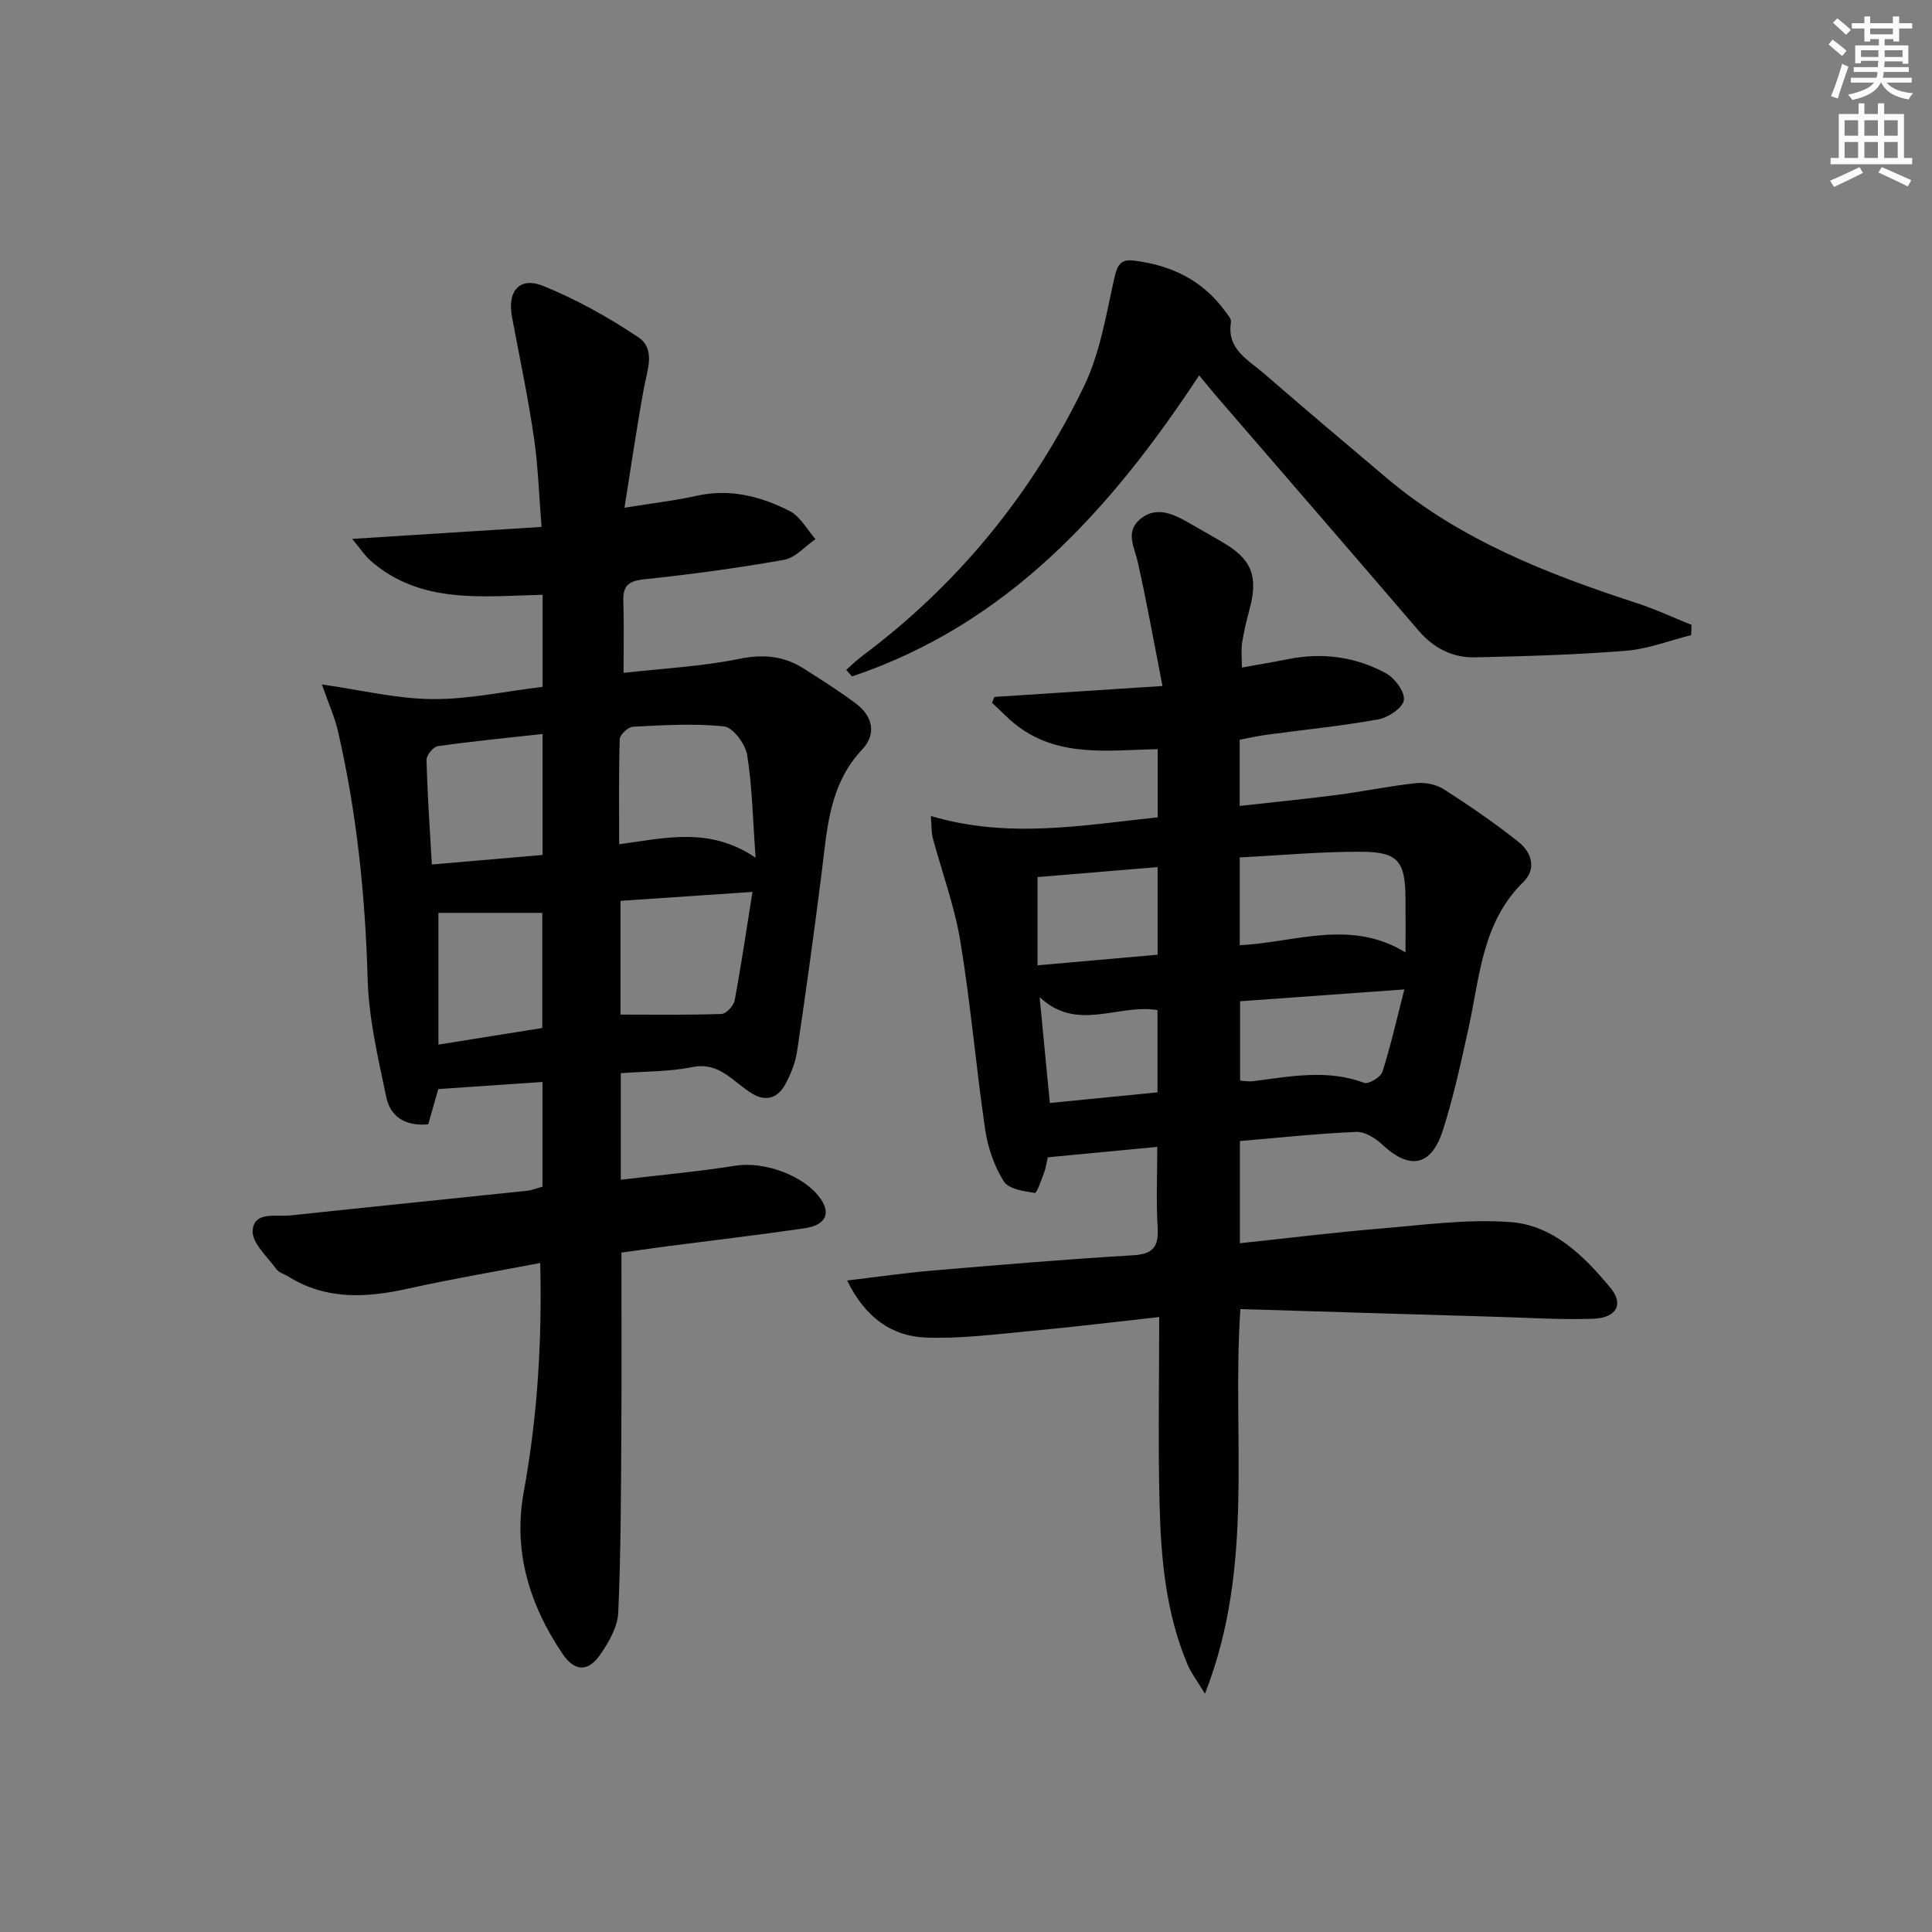
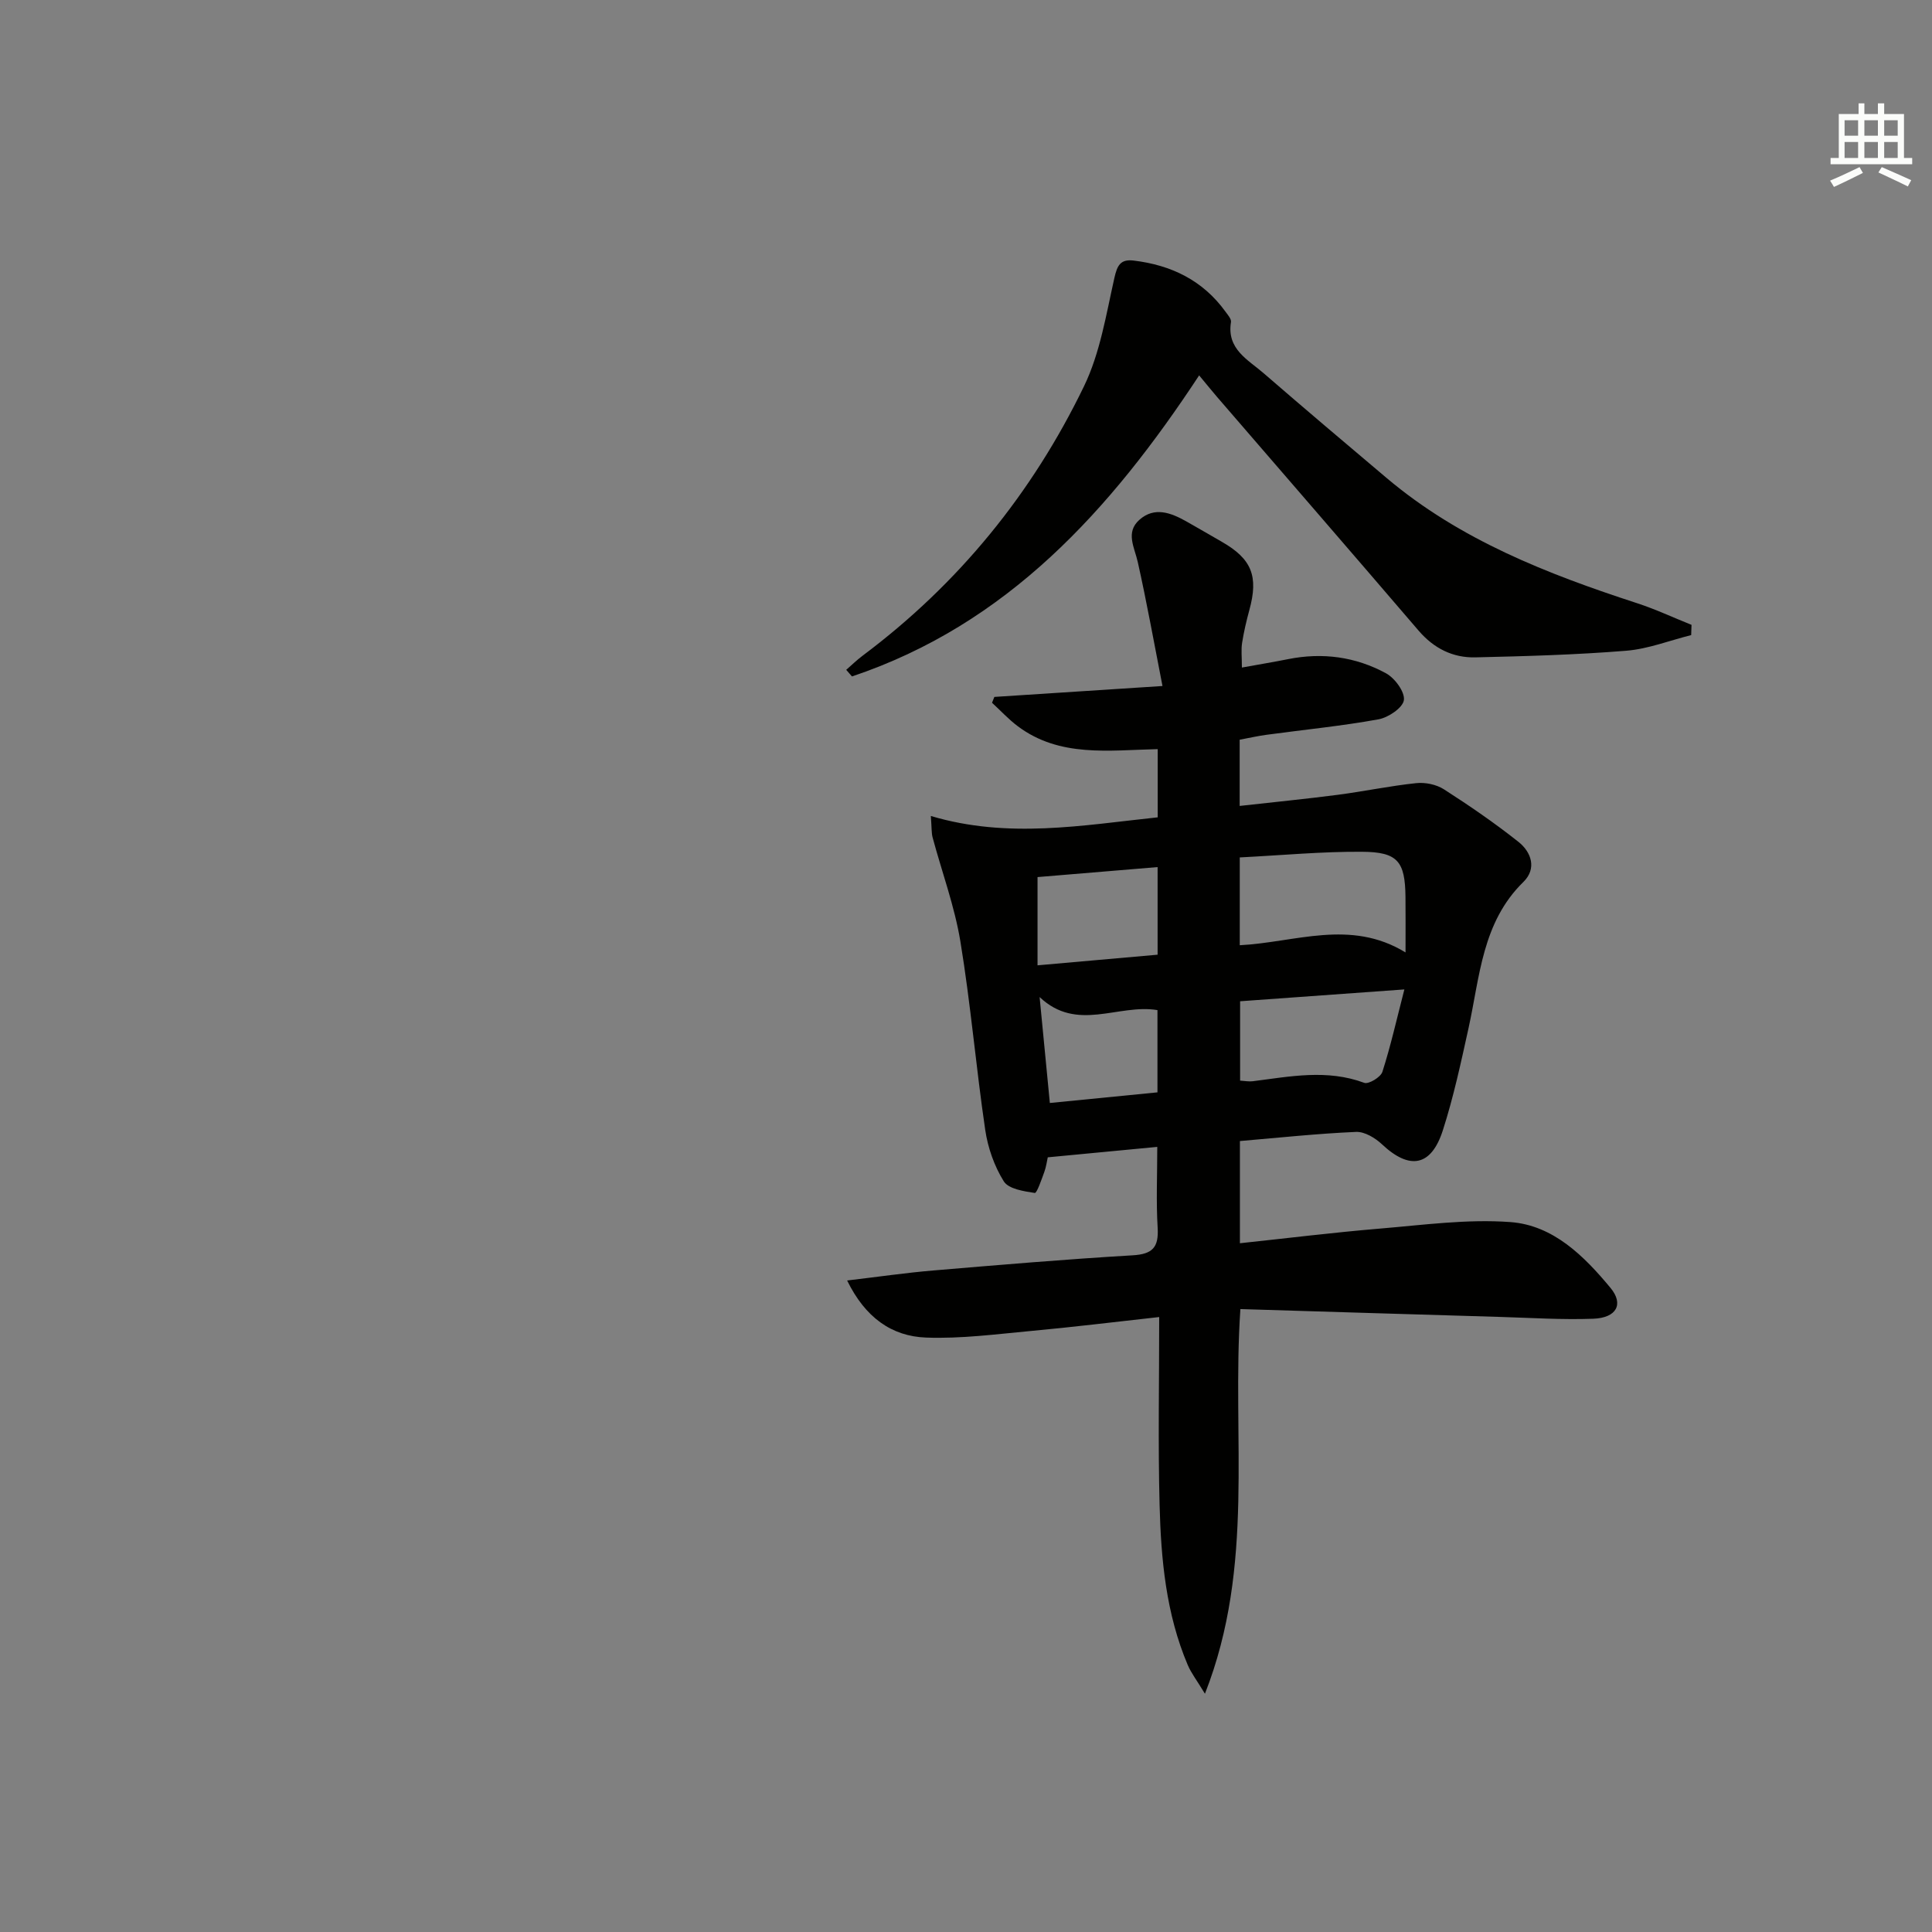
<svg xmlns="http://www.w3.org/2000/svg" enable-background="new 0 0 400 400" viewBox="0 0 400 400">
  <rect x="0" y="0" width="400" height="400" fill="#808080" stroke="none" />
  <g fill="#010100">
-     <path d="m128.66 259.33c0 12.84.06 25.29-.02 37.74-.08 12.28-.09 24.57-.64 36.83-.13 2.92-1.92 6.02-3.65 8.56-2.55 3.74-5.35 3.71-7.91-.09-6.82-10.13-10.26-21.18-8-33.51 2.82-15.42 3.8-30.96 3.41-47.37-9.31 1.78-18.23 3.28-27.05 5.24-8.69 1.94-17.1 2.54-25.06-2.41-.85-.53-1.99-.82-2.53-1.56-1.86-2.58-5.06-5.41-4.9-7.96.26-4.1 4.87-2.85 7.82-3.16 16.35-1.75 32.71-3.39 49.06-5.11.97-.1 1.91-.51 3.12-.85 0-7.13 0-14.21 0-21.67-7.25.49-14.3.97-21.57 1.47-.68 2.4-1.39 4.88-2.08 7.3-4.76.45-7.84-1.62-8.67-5.57-1.69-8.07-3.64-16.25-3.87-24.44-.49-17.36-2.25-34.49-6.15-51.39-.66-2.85-1.89-5.57-3.32-9.67 8.11 1.15 15.47 2.97 22.85 3.03 7.56.06 15.12-1.61 22.84-2.54 0-6.63 0-12.58 0-19.06-12.49.3-25.23 2.03-35.63-7.06-1.15-1-1.99-2.35-3.79-4.51 13.6-.86 25.94-1.64 39.2-2.48-.53-6.49-.7-12.56-1.58-18.54-1.23-8.36-2.98-16.64-4.54-24.95-1-5.33 1.57-8.4 6.5-6.39 6.86 2.79 13.46 6.47 19.62 10.59 3.71 2.48 1.87 6.85 1.18 10.63-1.45 7.92-2.6 15.9-4.01 24.69 5.9-.96 10.48-1.47 14.94-2.47 6.89-1.55 13.27.11 19.24 3.14 2.21 1.12 3.61 3.84 5.37 5.83-2.16 1.48-4.17 3.87-6.52 4.29-9.63 1.71-19.35 3.02-29.08 4.04-3.3.35-4.29 1.52-4.18 4.59.15 4.65.04 9.31.04 14.77 8.1-.92 16.18-1.31 24.01-2.91 4.99-1.02 9.19-.58 13.3 2.02 3.65 2.31 7.31 4.64 10.77 7.22 3.51 2.62 4.35 6.33 1.33 9.53-6.87 7.28-7.25 16.44-8.39 25.5-1.56 12.34-3.26 24.67-5.09 36.98-.36 2.39-1.32 4.8-2.49 6.93-1.47 2.68-3.9 3.58-6.75 1.88-3.94-2.34-6.75-6.71-12.53-5.52-4.68.96-9.58.86-14.73 1.25v22.06c8.08-.96 15.96-1.68 23.77-2.91 5.94-.94 14.3 2.04 17.65 6.93 2.09 3.05.93 5.41-3.41 6.04-9.53 1.38-19.1 2.51-28.65 3.75-2.95.4-5.91.82-9.23 1.27zm-.47-84.54c9.59-1.28 18.71-3.68 28.25 2.79-.6-8.2-.7-14.83-1.76-21.31-.37-2.25-2.92-5.67-4.77-5.87-6.22-.67-12.58-.25-18.87.06-.99.05-2.7 1.64-2.73 2.57-.22 7.08-.12 14.18-.12 21.76zm27.6 9.87c-10.05.68-18.69 1.26-27.32 1.85v23.55c7.16 0 14.03.11 20.89-.13.98-.03 2.53-1.68 2.74-2.79 1.35-7.21 2.41-14.48 3.69-22.48zm-66.38-5.68c7.86-.68 15.34-1.32 22.92-1.97 0-8.69 0-16.7 0-25.05-7.58.84-14.64 1.53-21.66 2.52-.94.13-2.39 1.87-2.36 2.84.17 7.08.67 14.15 1.1 21.66zm1.36 37.29c7.86-1.25 14.68-2.34 21.5-3.43 0-8.36 0-16.28 0-23.84-7.53 0-14.75 0-21.5 0z" />
    <path d="m256.71 236.24v21.16c9.78-1.04 19.29-2.22 28.84-3.02 9.05-.75 18.21-2.03 27.19-1.36 8.84.66 15.23 7.02 20.71 13.64 2.77 3.35 1.25 6.19-3.58 6.37-6.47.24-12.96-.19-19.44-.38-17.76-.52-35.51-1.07-53.62-1.62-1.82 26.62 3.11 53.04-7.34 79.64-1.72-2.84-2.86-4.3-3.56-5.95-4.5-10.6-5.54-21.87-5.83-33.18-.33-12.63-.08-25.27-.08-38.86-9.43 1.04-17.92 2.09-26.43 2.87-7.26.67-14.57 1.65-21.82 1.38-7.17-.26-12.63-4.18-16.36-11.82 6.46-.76 12.12-1.59 17.82-2.07 13.75-1.16 27.51-2.33 41.29-3.14 4.13-.24 5.42-1.65 5.18-5.69-.33-5.43-.08-10.9-.08-16.76-7.9.75-15.13 1.44-22.67 2.16-.19.84-.33 1.98-.72 3.04-.57 1.56-1.54 4.41-1.97 4.34-2.27-.35-5.43-.82-6.42-2.41-1.96-3.14-3.3-6.96-3.84-10.65-1.91-12.97-3.01-26.07-5.14-39-1.2-7.29-3.82-14.35-5.75-21.53-.25-.92-.18-1.93-.37-4.46 15.99 4.77 31.44 1.92 46.97.28 0-4.81 0-9.25 0-14.12-10.1.22-20.29 1.77-28.98-4.75-1.91-1.43-3.55-3.23-5.32-4.85.16-.4.32-.8.48-1.21 11.13-.72 22.26-1.45 34.81-2.26-1.75-8.94-3.25-17.33-5.11-25.64-.68-3.06-2.6-6.16.32-8.76 3.13-2.79 6.53-1.47 9.71.31 2.47 1.38 4.9 2.83 7.36 4.23 6.22 3.56 7.63 7.14 5.7 14.15-.61 2.24-1.14 4.51-1.5 6.8-.22 1.43-.04 2.93-.04 5.09 3.51-.64 6.55-1.14 9.56-1.74 7.12-1.43 13.98-.5 20.28 2.93 1.82.99 3.93 3.85 3.7 5.55-.22 1.59-3.22 3.61-5.26 3.98-7.67 1.39-15.45 2.15-23.18 3.2-1.79.24-3.57.65-5.56 1.02v13.71c7-.79 13.7-1.44 20.36-2.31 5.41-.71 10.77-1.84 16.19-2.41 1.86-.2 4.15.27 5.71 1.26 5.3 3.4 10.52 6.98 15.45 10.89 2.69 2.13 3.85 5.55 1.03 8.31-8.56 8.37-9.01 19.61-11.35 30.24-1.57 7.11-3.1 14.27-5.33 21.2-2.42 7.51-6.9 8.23-12.6 2.87-1.4-1.31-3.59-2.64-5.36-2.56-7.93.34-15.85 1.19-24.05 1.89zm-.03-58.72v18.18c11.53-.59 22.89-5.5 34.32 1.49 0-4.54.03-8.01-.01-11.49-.08-7.35-1.59-9.31-9-9.35-8.24-.06-16.49.72-25.31 1.17zm.07 29.78v16.43c.98.06 1.81.23 2.61.13 7.71-.98 15.38-2.54 23.1.33.9.33 3.4-1.17 3.75-2.28 1.71-5.33 2.94-10.82 4.55-17.06-12.26.89-22.96 1.66-34.01 2.45zm-17.08-27.78c-8.87.74-17.08 1.42-24.86 2.07v18.27c8.75-.77 16.74-1.48 24.86-2.2 0-6.21 0-11.94 0-18.14zm-.03 46.64c0-6.18 0-11.58 0-17.03-8.18-1.35-16.64 4.65-24.4-2.7.75 7.71 1.39 14.4 2.12 21.93 7.47-.73 14.76-1.45 22.28-2.2z" />
    <path d="m248.27 77.72c-18.4 27.97-39.78 51.56-71.88 62.33-.4-.46-.79-.92-1.19-1.37 1.14-.99 2.23-2.06 3.44-2.96 19.83-14.85 35.07-33.58 45.8-55.77 3.32-6.87 4.57-14.8 6.27-22.36.59-2.64 1.26-3.98 4.02-3.64 7.77.94 14.32 4.1 19 10.59.48.66 1.24 1.51 1.13 2.15-.91 5.6 3.51 7.76 6.76 10.58 8.43 7.3 16.94 14.5 25.46 21.69 15.19 12.83 33.28 19.87 51.87 25.93 3.83 1.25 7.51 2.98 11.26 4.48-.02.71-.05 1.41-.07 2.12-4.48 1.12-8.91 2.87-13.45 3.24-10.38.84-20.82 1.13-31.24 1.37-4.67.11-8.6-1.87-11.75-5.54-13.86-16.17-27.81-32.27-41.73-48.39-1.08-1.26-2.12-2.55-3.7-4.45z" />
  </g>
-   <path d="m378.6 9.2.8-1c.9.7 1.9 1.4 2.9 2.3l-.9 1.1c-1.1-.9-2-1.7-2.8-2.4zm.5 10.7c.9-2.1 1.6-4.3 2.3-6.7.4.2.8.4 1.3.6-.7 2.1-1.5 4.2-2.2 6.6zm.4-15.2.9-.9c1 .8 2 1.6 2.8 2.4l-1 1c-1-.9-1.9-1.8-2.7-2.5zm12.5-1.3h1.2v1.4h2.7v1.1h-2.7v2.7h-1.2v-.5h-1.8v1.3h4.9v3.8h-1.2v-.5h-3.7c0 .4-.1.9-.1 1.2h5.1v1h-5.2c0 .5-.1.9-.2 1.2h6v1h-5.2c1.1 1.3 2.9 2 5.5 2.2-.4.4-.7.8-.9 1.3-2.9-.5-4.8-1.6-5.7-3.5h-.1c-.8 1.7-2.7 2.9-5.9 3.6-.2-.4-.6-.8-.9-1.1 2.8-.6 4.6-1.4 5.4-2.5h-4.8v-1h5.3c.1-.3.2-.7.2-1.2h-4.9v-1h5c0-.4 0-.8.1-1.3h-3.6v.5h-1.2v-3.7h4.9v-1.3h-1.8v.5h-1.2v-2.7h-2.6v-1.1h2.6v-1.4h1.2v1.4h4.7v-1.4zm-6.7 8.4h3.6c0-.4 0-.9 0-1.4h-3.6zm1.9-4.7h4.7v-1.2h-4.7zm6.7 3.3h-3.7v1.4h3.7z" fill="#fbfcfa" />
  <path d="m384.7 21.4h1.3v2.2h2.8v-2.2h1.3v2.2h4.1v9.1h1.7v1.3h-16.9v-1.3h1.7v-9.1h4.1v-2.2zm.3 13.2.7 1.2c-1.8.9-3.8 1.9-6 2.9-.2-.4-.5-.8-.8-1.3 2.4-1 4.4-2 6.1-2.8zm-3.1-6.5h2.8v-3.2h-2.8zm0 4.6h2.8v-3.3h-2.8zm4.1-4.6h2.8v-3.2h-2.8zm0 4.6h2.8v-3.3h-2.8v3.2zm3.6 1.9c2.1.9 4.1 1.8 6.1 2.7l-.7 1.3c-2.2-1.1-4.2-2-6.1-2.9zm3.3-9.7h-2.8v3.2h2.8zm-2.8 7.8h2.8v-3.3h-2.8z" fill="#fbfcfa" />
</svg>